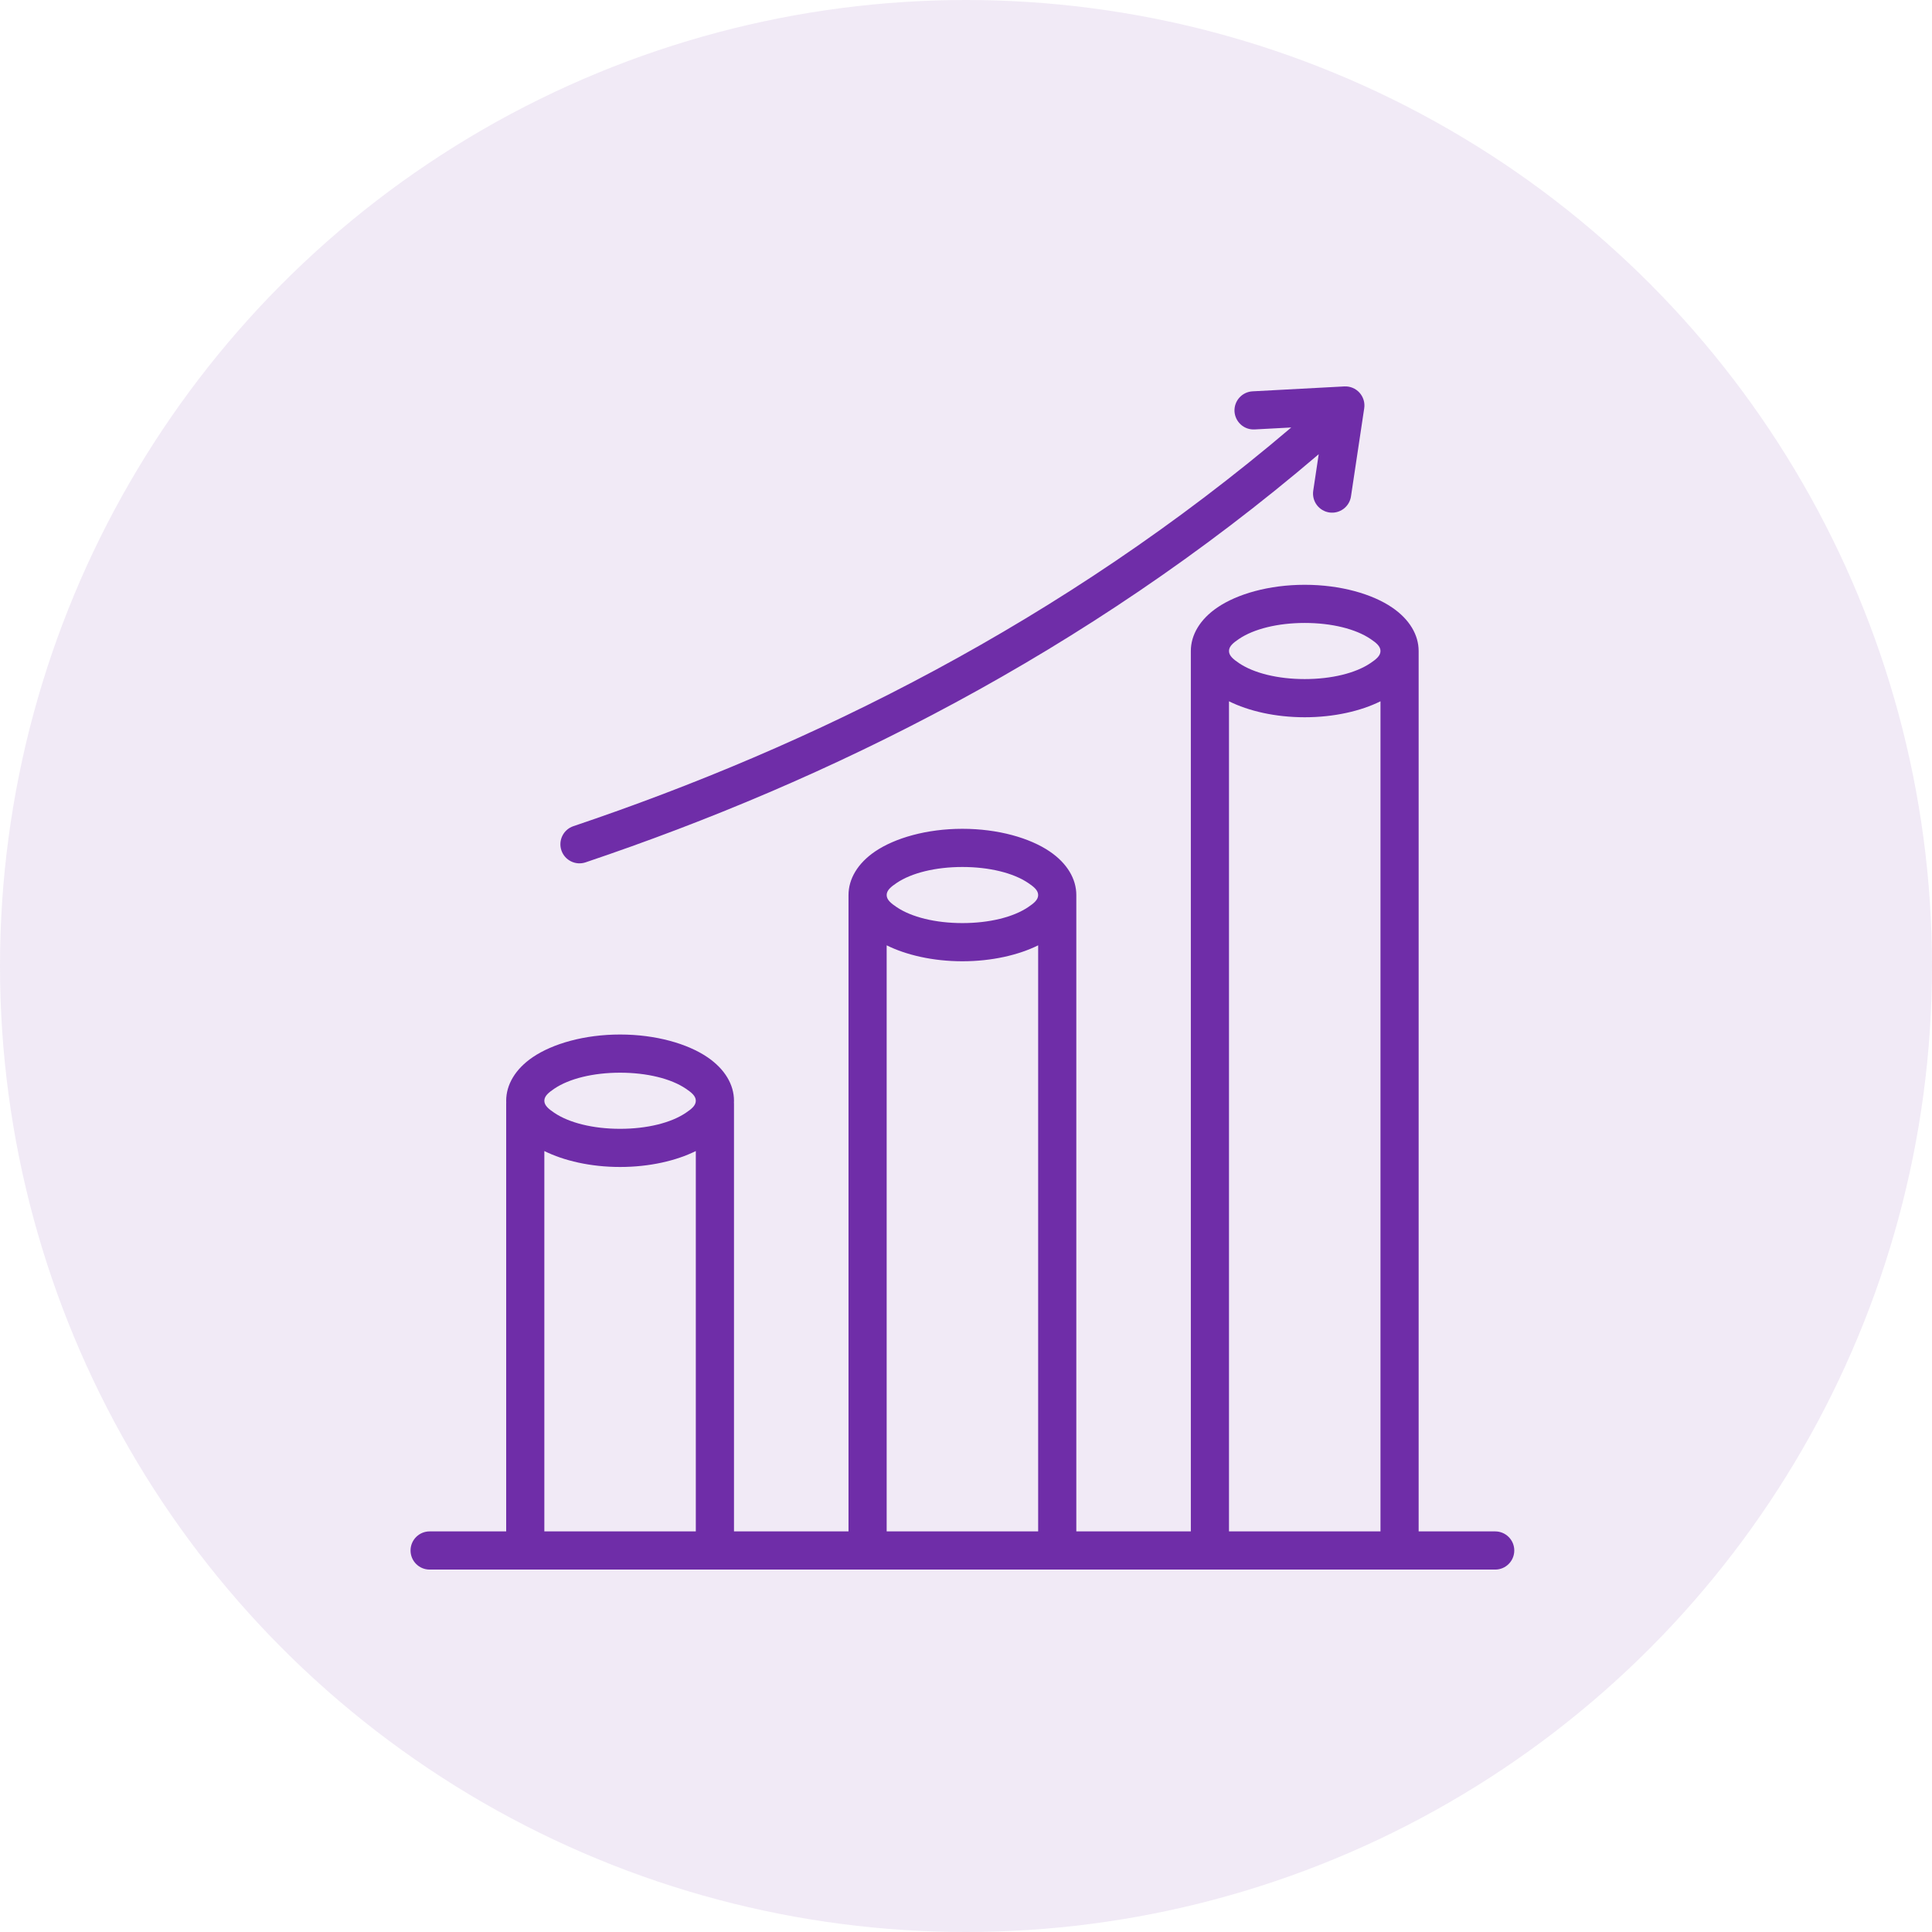
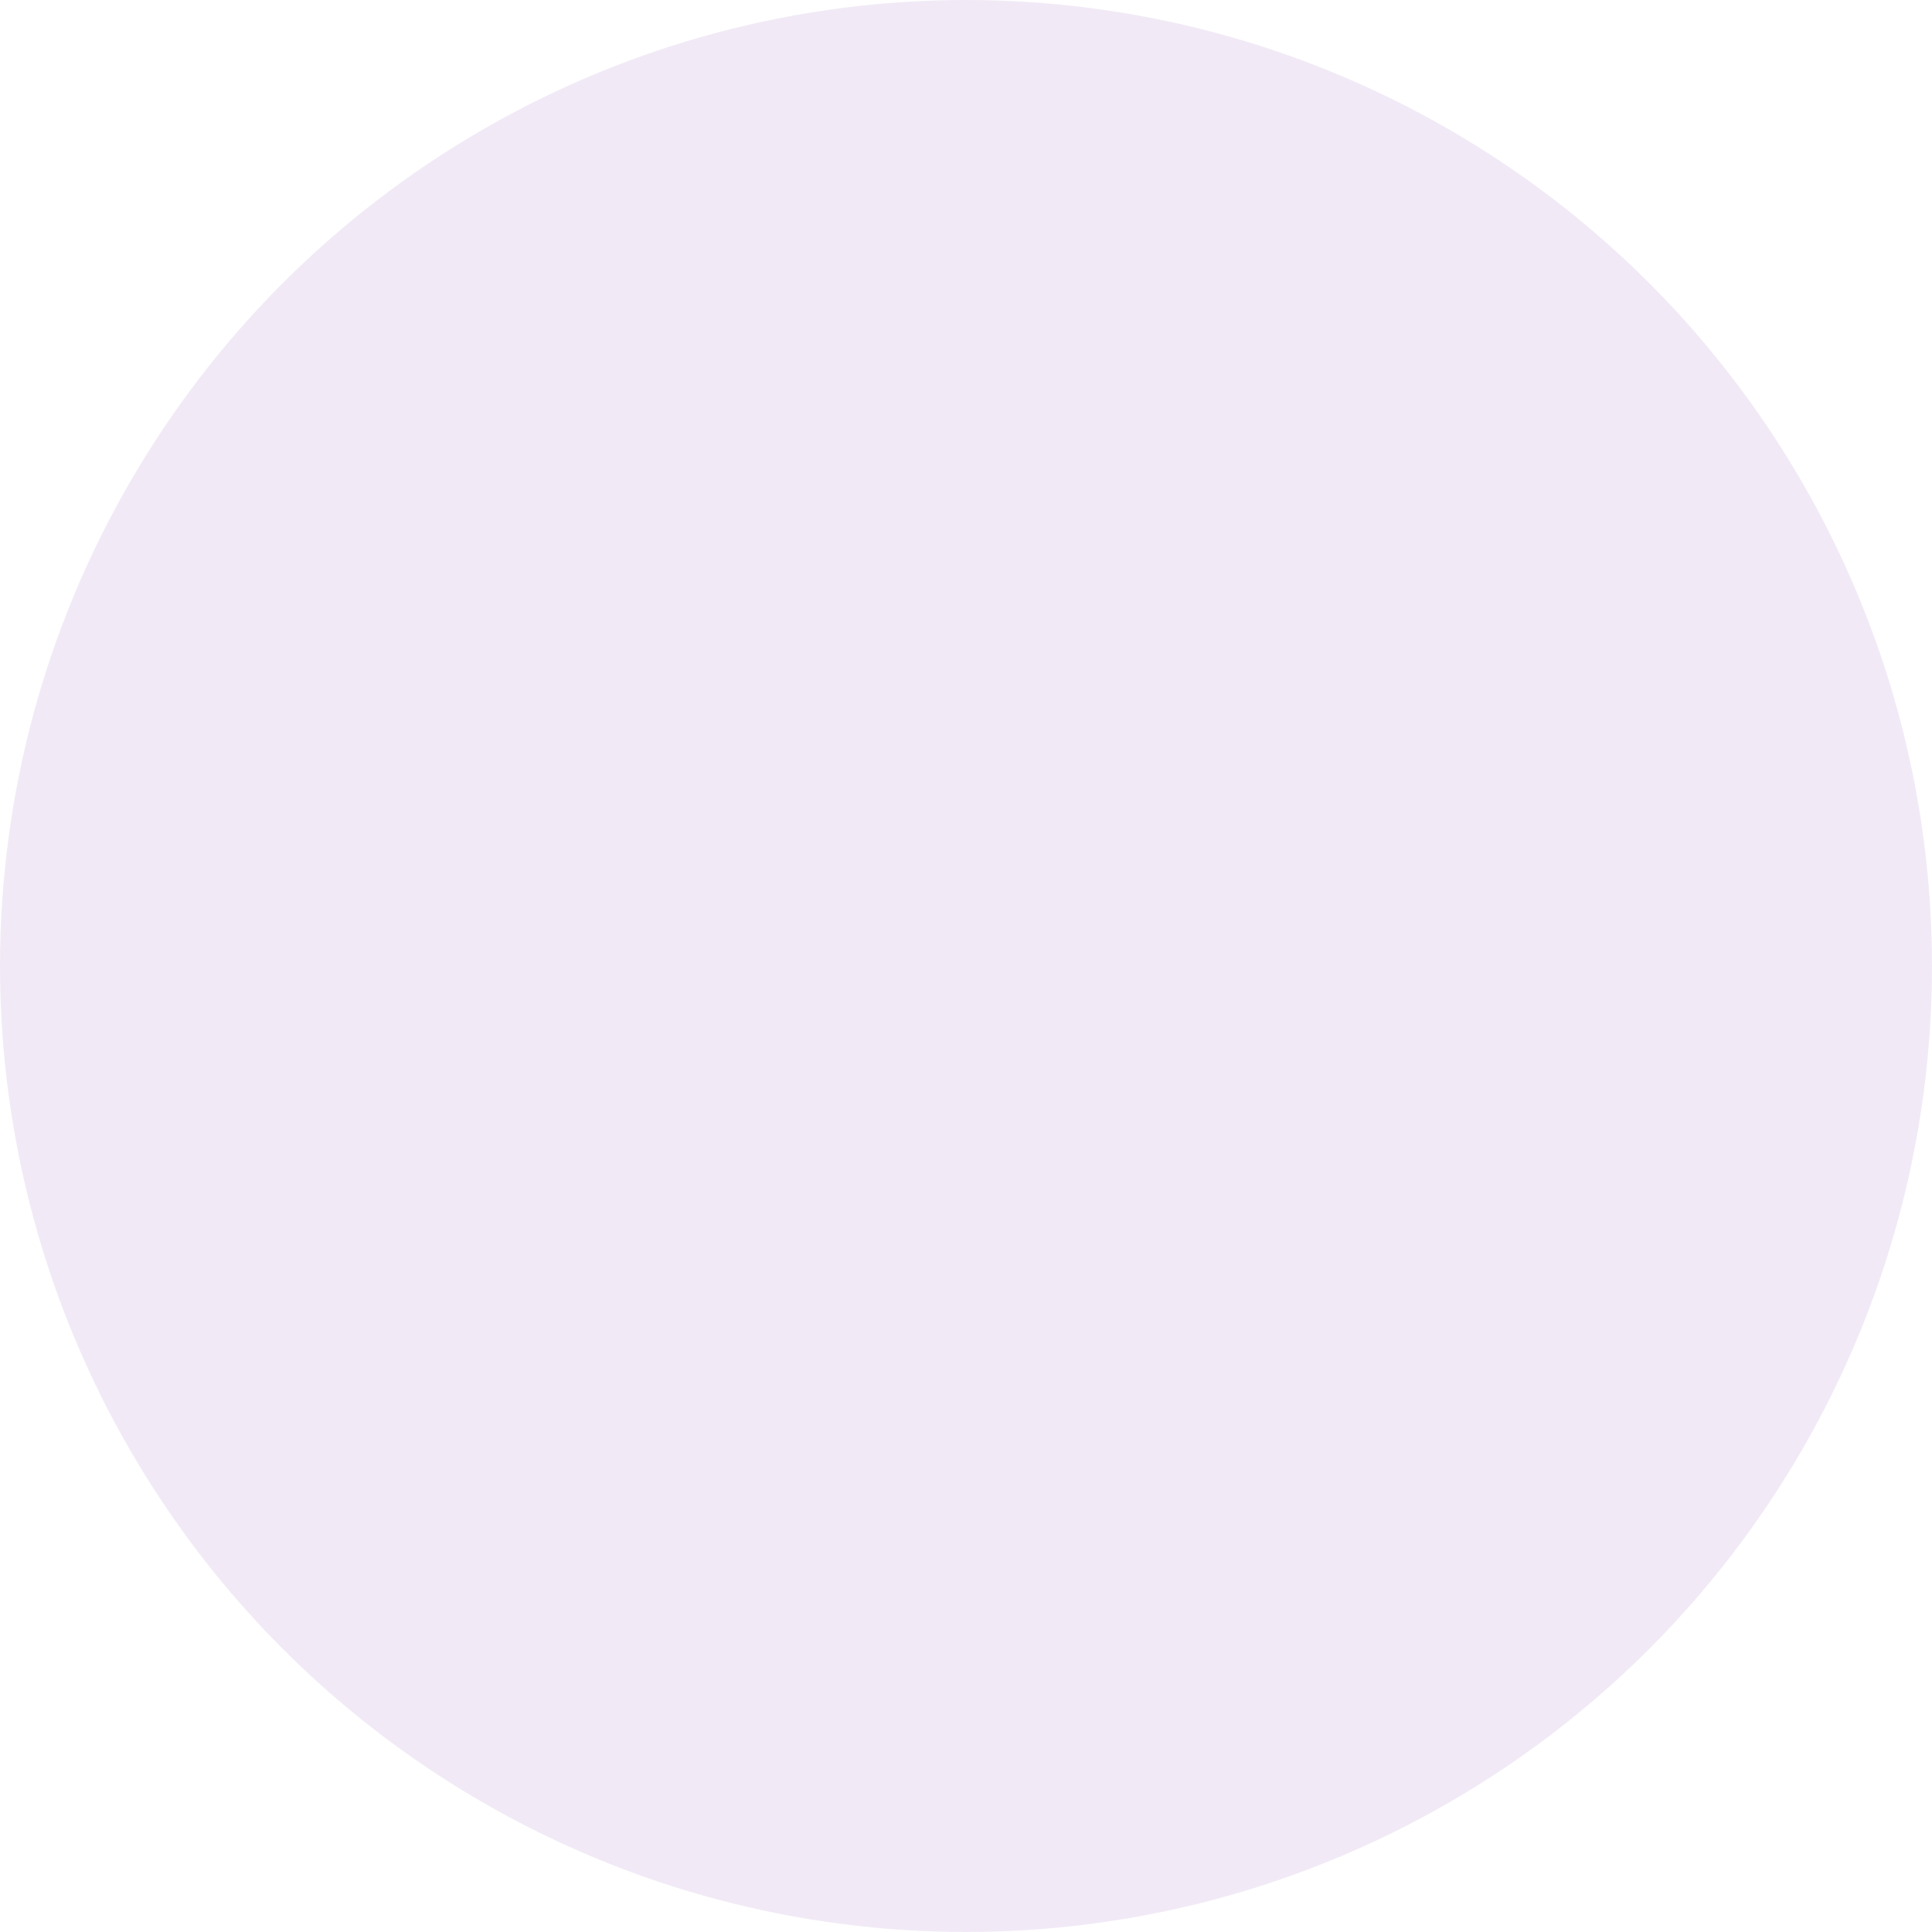
<svg xmlns="http://www.w3.org/2000/svg" width="80" height="80" viewBox="0 0 80 80" fill="none">
  <circle cx="40" cy="40" r="40" fill="#6F2DA8" fill-opacity="0.1" />
-   <path fill-rule="evenodd" clip-rule="evenodd" d="M58.743 63.412H61.913C62.349 63.412 62.703 63.766 62.703 64.202C62.703 64.638 62.349 64.993 61.913 64.993H17.79C17.354 64.993 17 64.638 17 64.202C17 63.766 17.354 63.412 17.79 63.412H20.96V45.676H20.962C20.961 45.644 20.96 45.612 20.96 45.58C20.96 44.918 21.333 44.269 22.064 43.773C22.881 43.22 24.192 42.837 25.676 42.837C27.161 42.837 28.472 43.22 29.288 43.773C30.02 44.269 30.393 44.918 30.393 45.58C30.393 45.612 30.392 45.644 30.39 45.676H30.393V63.412H35.135V37.062C35.135 36.4 35.508 35.751 36.239 35.255C37.056 34.702 38.367 34.319 39.851 34.319C41.336 34.319 42.647 34.702 43.463 35.255C44.195 35.751 44.568 36.4 44.568 37.062V63.412H49.31V26.957C49.31 26.296 49.683 25.647 50.414 25.151C51.23 24.597 52.542 24.215 54.026 24.215C55.511 24.215 56.822 24.597 57.638 25.151C58.37 25.647 58.743 26.296 58.743 26.957V63.412ZM22.54 63.412H28.812V47.662C28.005 48.062 26.899 48.322 25.676 48.322C24.453 48.322 23.348 48.062 22.54 47.662V63.412ZM36.715 63.412H42.988V39.144C42.18 39.544 41.074 39.804 39.851 39.804C38.628 39.804 37.523 39.544 36.715 39.144V63.412ZM50.89 63.412H57.163V29.039C56.355 29.44 55.249 29.7 54.026 29.7C52.803 29.7 51.698 29.44 50.89 29.039V63.412ZM42.988 37.062C42.988 36.86 42.8 36.714 42.576 36.563C41.963 36.147 40.967 35.9 39.851 35.9C38.735 35.9 37.74 36.147 37.126 36.563C36.903 36.714 36.715 36.86 36.715 37.062C36.715 37.264 36.903 37.409 37.126 37.56C37.74 37.976 38.735 38.223 39.851 38.223C40.967 38.223 41.963 37.976 42.576 37.56C42.8 37.409 42.988 37.264 42.988 37.062ZM57.163 26.957C57.163 26.755 56.975 26.61 56.751 26.459C56.138 26.043 55.142 25.795 54.026 25.795C52.91 25.795 51.915 26.043 51.301 26.459C51.078 26.61 50.89 26.755 50.89 26.957C50.89 27.159 51.078 27.304 51.301 27.456C51.915 27.872 52.91 28.119 54.026 28.119C55.142 28.119 56.138 27.872 56.751 27.456C56.975 27.304 57.163 27.159 57.163 26.957ZM25.676 44.418C24.56 44.418 23.565 44.665 22.951 45.081C22.728 45.233 22.54 45.378 22.54 45.58C22.54 45.782 22.728 45.927 22.951 46.078C23.565 46.494 24.56 46.742 25.676 46.742C26.792 46.742 27.788 46.494 28.401 46.078C28.625 45.927 28.812 45.782 28.812 45.58C28.812 45.378 28.625 45.233 28.401 45.081C27.788 44.665 26.792 44.418 25.676 44.418ZM54.605 18.808C44.904 27.092 34.287 32.325 24.247 35.708C23.834 35.847 23.385 35.625 23.246 35.211C23.107 34.798 23.329 34.349 23.743 34.21C33.571 30.899 43.964 25.787 53.468 17.701L51.95 17.782C51.74 17.793 51.535 17.721 51.38 17.581C51.224 17.44 51.13 17.244 51.118 17.035C51.107 16.826 51.18 16.621 51.32 16.465C51.46 16.309 51.656 16.215 51.865 16.204L55.666 16.001C55.783 15.995 55.9 16.015 56.008 16.059C56.117 16.104 56.214 16.172 56.293 16.259C56.371 16.346 56.43 16.449 56.464 16.561C56.498 16.673 56.507 16.792 56.489 16.908L55.941 20.556C55.91 20.763 55.797 20.949 55.629 21.074C55.46 21.198 55.249 21.251 55.042 21.22C54.835 21.188 54.649 21.076 54.524 20.908C54.4 20.739 54.347 20.528 54.378 20.321L54.605 18.808Z" fill="#6F2DA8" />
</svg>